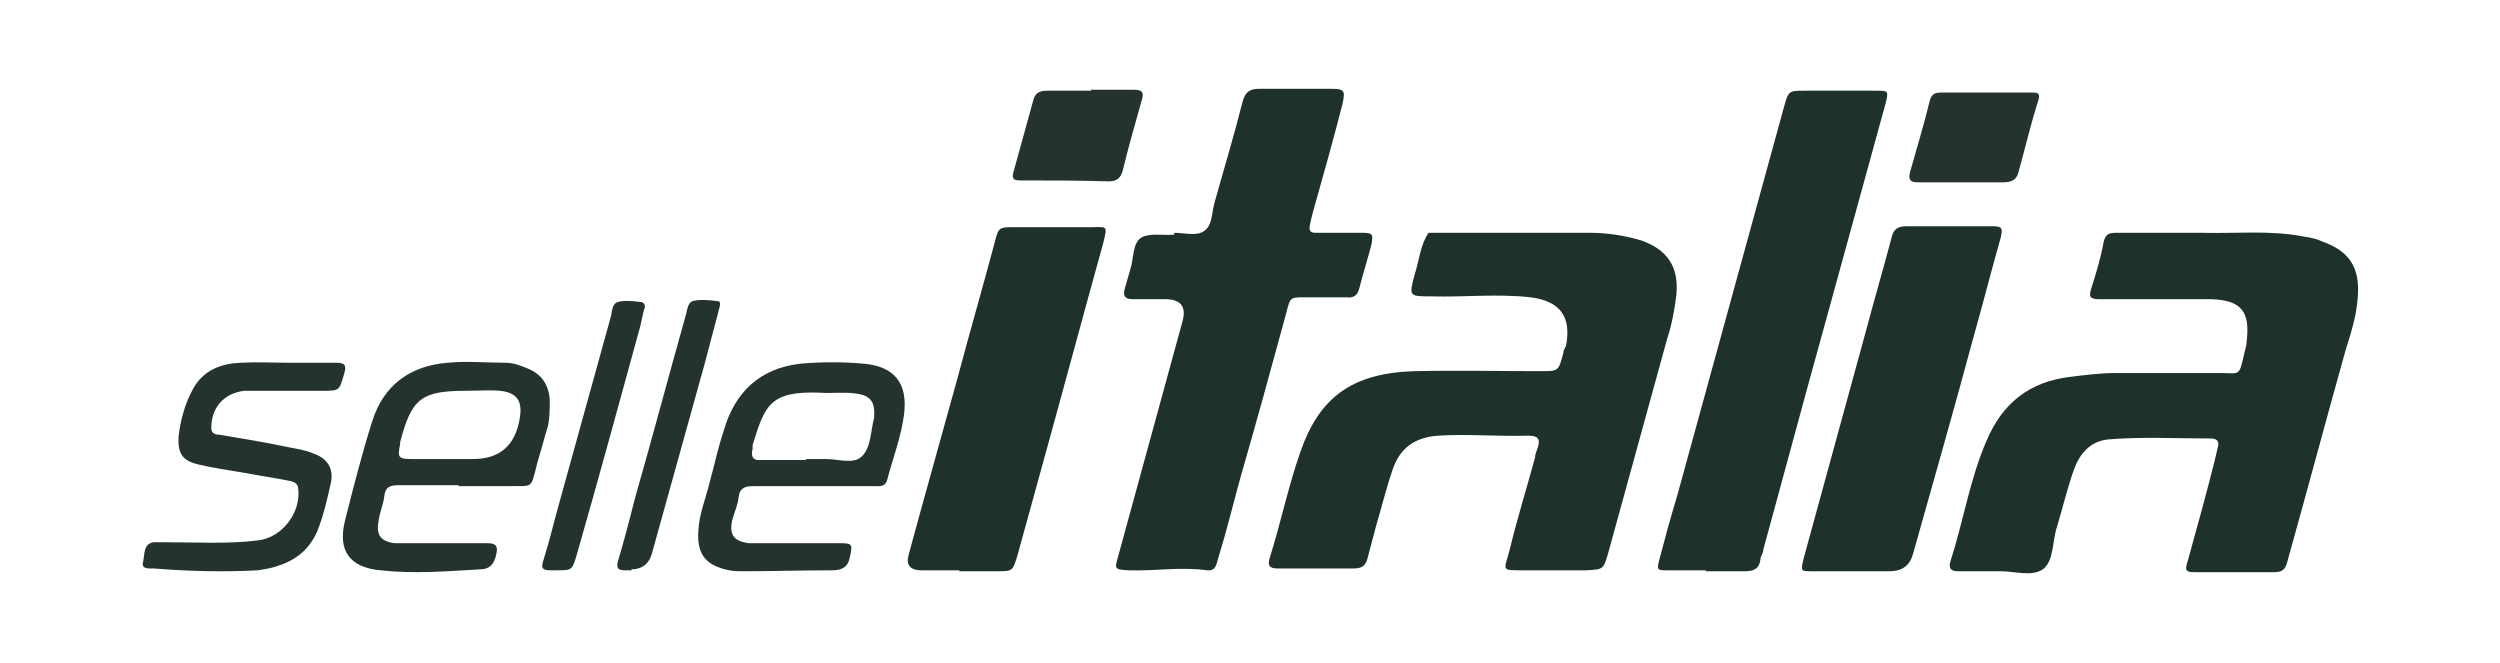
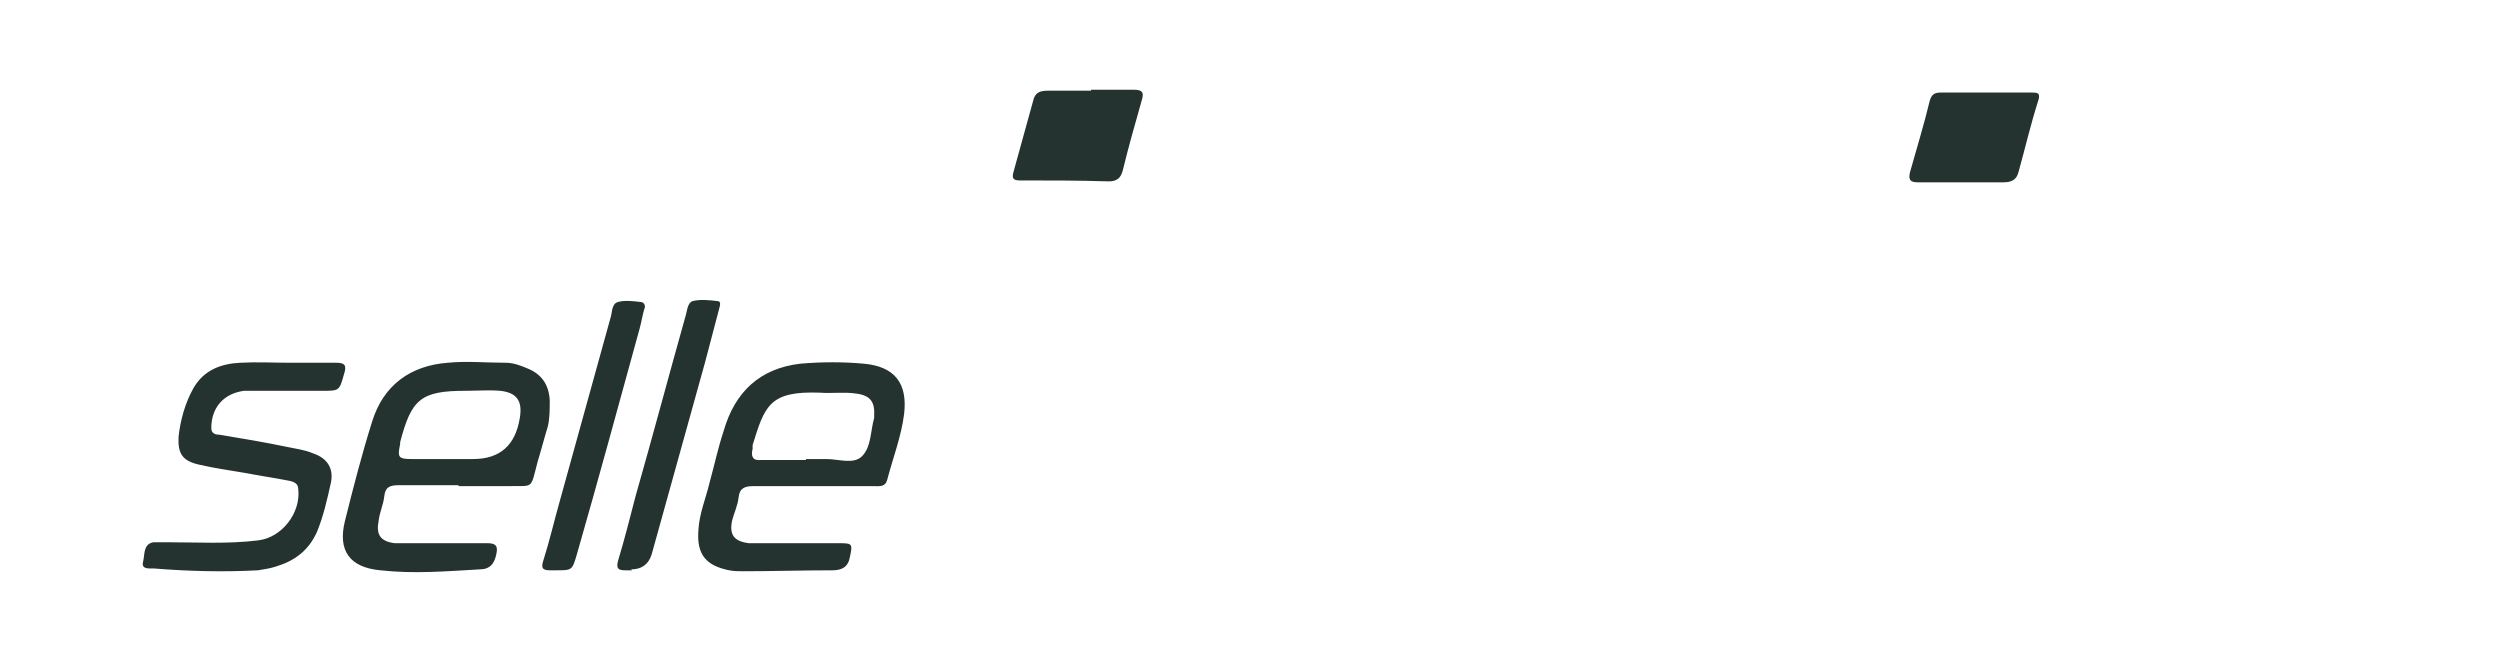
<svg xmlns="http://www.w3.org/2000/svg" id="Layer_1" data-name="Layer 1" version="1.1" viewBox="0 0 267.4 70.9" width="267.4" height="70.9">
  <defs>
    <style>.cls-1,.cls-2{fill:#1f312d;stroke-width:0}.cls-2{fill:#243330}</style>
  </defs>
-   <path class="cls-1" d="M235.4 24.9c3.8.1 7.4-.3 11 .4.6.1 1.3.2 1.9.5 2.9 1 4.1 2.7 3.9 5.8-.1 2-.7 3.9-1.3 5.8-2.1 7.5-4.1 15-6.2 22.5-.2.8-.4 1.3-1.4 1.3h-8.6c-1 0-1-.3-.7-1.2 1-3.6 2-7.2 2.9-10.8.1-.4.2-.9.3-1.3.2-.6 0-1-.7-1-3.7 0-7.4-.2-11 .1-2 .2-3.1 1.6-3.7 3.3-.7 2-1.2 4.1-1.8 6.1-.5 1.5-.3 3.6-1.5 4.5-1.2.8-3 .2-4.5.2h-4.6c-.7 0-1-.3-.8-1 1.4-4.3 2.1-8.9 3.9-13 1.7-4 4.6-6.3 9-6.8 1.6-.2 3.2-.4 4.8-.4h11.3c1.9 0 1.9.4 2.4-1.9.1-.5.3-1 .3-1.5.4-3.2-.6-4.4-3.8-4.5h-12c-1 0-1.1-.3-.8-1.2.5-1.6 1-3.2 1.3-4.9.2-.9.6-1 1.4-1h8.8zM162.4 24.9h7.7c1.8 0 3.7.3 5.4.8 2.9 1 4.1 2.9 3.8 5.9-.2 1.6-.5 3.2-1 4.7-2.1 7.6-4.2 15.3-6.3 22.9-.5 1.7-.5 1.7-2.3 1.8h-6.6c-2.7 0-2.2.1-1.6-2.3.8-3.3 1.8-6.5 2.7-9.8 0-.4.2-.7.3-1.1.3-.9-.1-1.2-1-1.2-3.2.1-6.5-.2-9.7 0-2.5.2-4 1.3-4.8 3.5-.7 2-1.2 4.1-1.8 6.1-.3 1.1-.6 2.3-.9 3.4-.2.9-.6 1.2-1.5 1.2h-8.2c-.9 0-1-.4-.8-1.1 1.2-3.8 2-7.7 3.3-11.4 2-5.7 5.4-8.4 12.2-8.6 4.5-.1 9 0 13.5 0 1.9 0 1.9 0 2.4-1.9 0-.3.2-.6.3-.8.6-3.1-.6-4.8-3.8-5.2-3.5-.4-7.1 0-10.6-.1-2.4 0-2.4 0-1.8-2.3.5-1.5.6-3.2 1.5-4.5h9.7zM125.6 24.9c1.1 0 2.4.4 3.2-.2.9-.6.8-2 1.1-3 1-3.6 2.1-7.2 3-10.8.3-1.1.8-1.4 1.8-1.4h7.7c1.4 0 1.5.2 1.2 1.6-1 3.9-2.1 7.8-3.2 11.7-.1.4-.2.8-.3 1.3-.1.5 0 .8.6.8h4.9c1.2 0 1.3.1 1.1 1.2-.4 1.6-.9 3.1-1.3 4.7-.2.8-.6 1.1-1.4 1h-4.4c-1.6 0-1.6 0-2 1.6-1.6 5.9-3.2 11.7-4.9 17.6-.8 2.9-1.5 5.8-2.4 8.7-.2.6-.2 1.4-1.2 1.3-2.8-.4-5.6.1-8.4 0-1.5-.1-1.5-.1-1.1-1.5l6.9-25.2q.6-2.3-1.9-2.3h-3.5c-.8 0-1-.4-.8-1.1l.6-2.1c.4-1.2.2-2.8 1.2-3.4.9-.5 2.3-.2 3.5-.3zM182.4 61h-4c-1.2 0-1.2 0-.9-1.2.6-2.3 1.2-4.5 1.9-6.8 3.8-13.8 7.6-27.7 11.4-41.5.5-1.8.5-1.8 2.3-1.8h7.5c1.4 0 1.4 0 1.1 1.3l-6.6 24c-2.2 7.9-4.3 15.8-6.5 23.8 0 .4-.3.7-.3 1-.1 1-.7 1.3-1.6 1.3h-4.2zM102.6 61h-4q-1.9 0-1.4-1.7c1.7-6.3 3.5-12.6 5.2-18.8 1.3-4.9 2.7-9.7 4-14.6.4-1.6.5-1.6 2-1.6h8.2c1.8 0 1.9-.3 1.4 1.7-2.3 8.3-4.5 16.5-6.8 24.8l-2.4 8.7c-.5 1.6-.5 1.6-2.2 1.6h-4zM198.2 61.1h-4.4c-1.2 0-1.2 0-.9-1.3 2.2-8 4.4-16.1 6.6-24.1.9-3.4 1.9-6.8 2.8-10.2.2-1 .7-1.3 1.6-1.3h9.3c1 0 1 .3.8 1.2-1 3.5-1.9 7.1-2.9 10.6-2.1 7.8-4.3 15.5-6.5 23.3q-.5 1.8-2.5 1.8h-4z" />
  <path class="cls-2" d="M86.9 52h-6.4c-.8 0-1.4.2-1.5 1.2-.1.9-.5 1.7-.7 2.5-.3 1.5.2 2.2 1.8 2.4h9.7c1.4 0 1.4.1 1.1 1.5-.2 1.1-.9 1.4-1.9 1.4-3.2 0-6.3.1-9.5.1-.5 0-1 0-1.5-.1-2.5-.5-3.5-1.7-3.3-4.3.1-1.8.8-3.4 1.2-5.1.5-1.8.9-3.7 1.5-5.5 1.2-4.2 3.9-6.7 8.2-7.2 2.3-.2 4.6-.2 6.8 0 3.3.3 4.7 2.1 4.3 5.4-.3 2.4-1.2 4.7-1.8 7-.2.8-.8.7-1.4.7h-6.6zm-.7-2.9h2.2c1.3 0 2.9.6 3.8-.3 1-1 .9-2.7 1.3-4.1v-.2c.1-1.5-.4-2.2-1.9-2.4-1.3-.2-2.6 0-3.9-.1-5.4-.2-5.9 1.4-7.2 5.6v.4c-.2.8 0 1.3.9 1.2h4.8zM49 51.9h-6.4c-.9 0-1.4.2-1.5 1.2-.1.9-.5 1.7-.6 2.6-.3 1.5.2 2.2 1.7 2.4h9.9c.8 0 1.2.2 1 1.1-.2 1.1-.7 1.7-1.8 1.7-3.5.2-7 .5-10.6.1-3.3-.3-4.6-2.1-3.8-5.3.9-3.6 1.8-7.1 2.9-10.6 1.2-3.9 4.1-6 8.1-6.3 2-.2 4.1 0 6.2 0 .8 0 1.6.3 2.3.6 1.5.6 2.3 1.7 2.4 3.4 0 1 0 1.9-.2 2.8-.4 1.3-.7 2.5-1.1 3.8-.8 3.1-.4 2.5-3.2 2.6h-5.2zm-.6-2.8h2.2q4.3 0 5-4.4c.3-1.8-.3-2.7-2.1-2.9-1.2-.1-2.5 0-3.7 0-4.8 0-5.8.9-7 5.5v.2c-.3 1.4-.2 1.6 1.2 1.6h4.6zM30.9 38.8H36c.9 0 1.1.3.8 1.2-.5 1.8-.5 1.8-2.3 1.8h-8.4c-2.2.3-3.5 1.8-3.5 4 0 .6.5.7.9.7 2.4.4 4.8.8 7.2 1.3.9.2 1.9.3 2.8.7 1.5.5 2.2 1.6 1.9 3.1-.4 1.8-.8 3.6-1.5 5.3-.9 2-2.4 3.1-4.4 3.7-.6.2-1.3.3-1.9.4-3.7.2-7.5.1-11.2-.2-.5 0-1.3.1-1.1-.7.2-.8 0-1.9 1.1-2.1h1.5c3.2 0 6.5.2 9.7-.2 2.6-.3 4.6-3 4.3-5.5 0-.6-.5-.8-1.1-.9-1.5-.3-3-.5-4.5-.8-1.7-.3-3.3-.5-5-.9-1.8-.4-2.3-1.2-2.2-3 .2-1.8.7-3.6 1.6-5.2 1.1-1.9 2.9-2.6 5-2.7 1.8-.1 3.5 0 5.3 0zM116.7 9.6h4.6c.9 0 1.1.3.8 1.2-.7 2.5-1.4 4.9-2 7.4-.2.8-.6 1.2-1.5 1.2-3.2-.1-6.3-.1-9.5-.1-.7 0-.9-.2-.7-.9.7-2.5 1.4-5.1 2.1-7.6.2-.9.7-1.1 1.6-1.1h4.6zM209.7 19.5h-4.6c-.8 0-1-.3-.8-1.1.7-2.5 1.5-5.1 2.1-7.6.2-.7.5-.9 1.2-.9h9.7c.6 0 1 0 .7.9-.8 2.5-1.4 5.1-2.1 7.6-.2.8-.7 1.1-1.6 1.1h-4.6zM67.6 61h-.7c-.8 0-1-.2-.8-1 .7-2.3 1.3-4.7 1.9-7 1.8-6.3 3.5-12.7 5.3-19.1.2-.6.2-1.5.8-1.7.8-.2 1.8-.1 2.6 0 .5 0 .3.5.2.9l-1.5 5.7c-1.9 6.8-3.8 13.7-5.7 20.5q-.5 1.6-2.2 1.6zM59.6 61h-.7c-.7 0-1.1-.1-.8-1 .7-2.2 1.2-4.4 1.8-6.5L65.3 34c.2-.6.1-1.5.8-1.7.7-.2 1.6-.1 2.4 0 .4 0 .6.4.4.8-.2.7-.3 1.4-.5 2.1-2.2 8-4.4 16.1-6.7 24.1-.5 1.7-.5 1.7-2.2 1.7z" />
</svg>